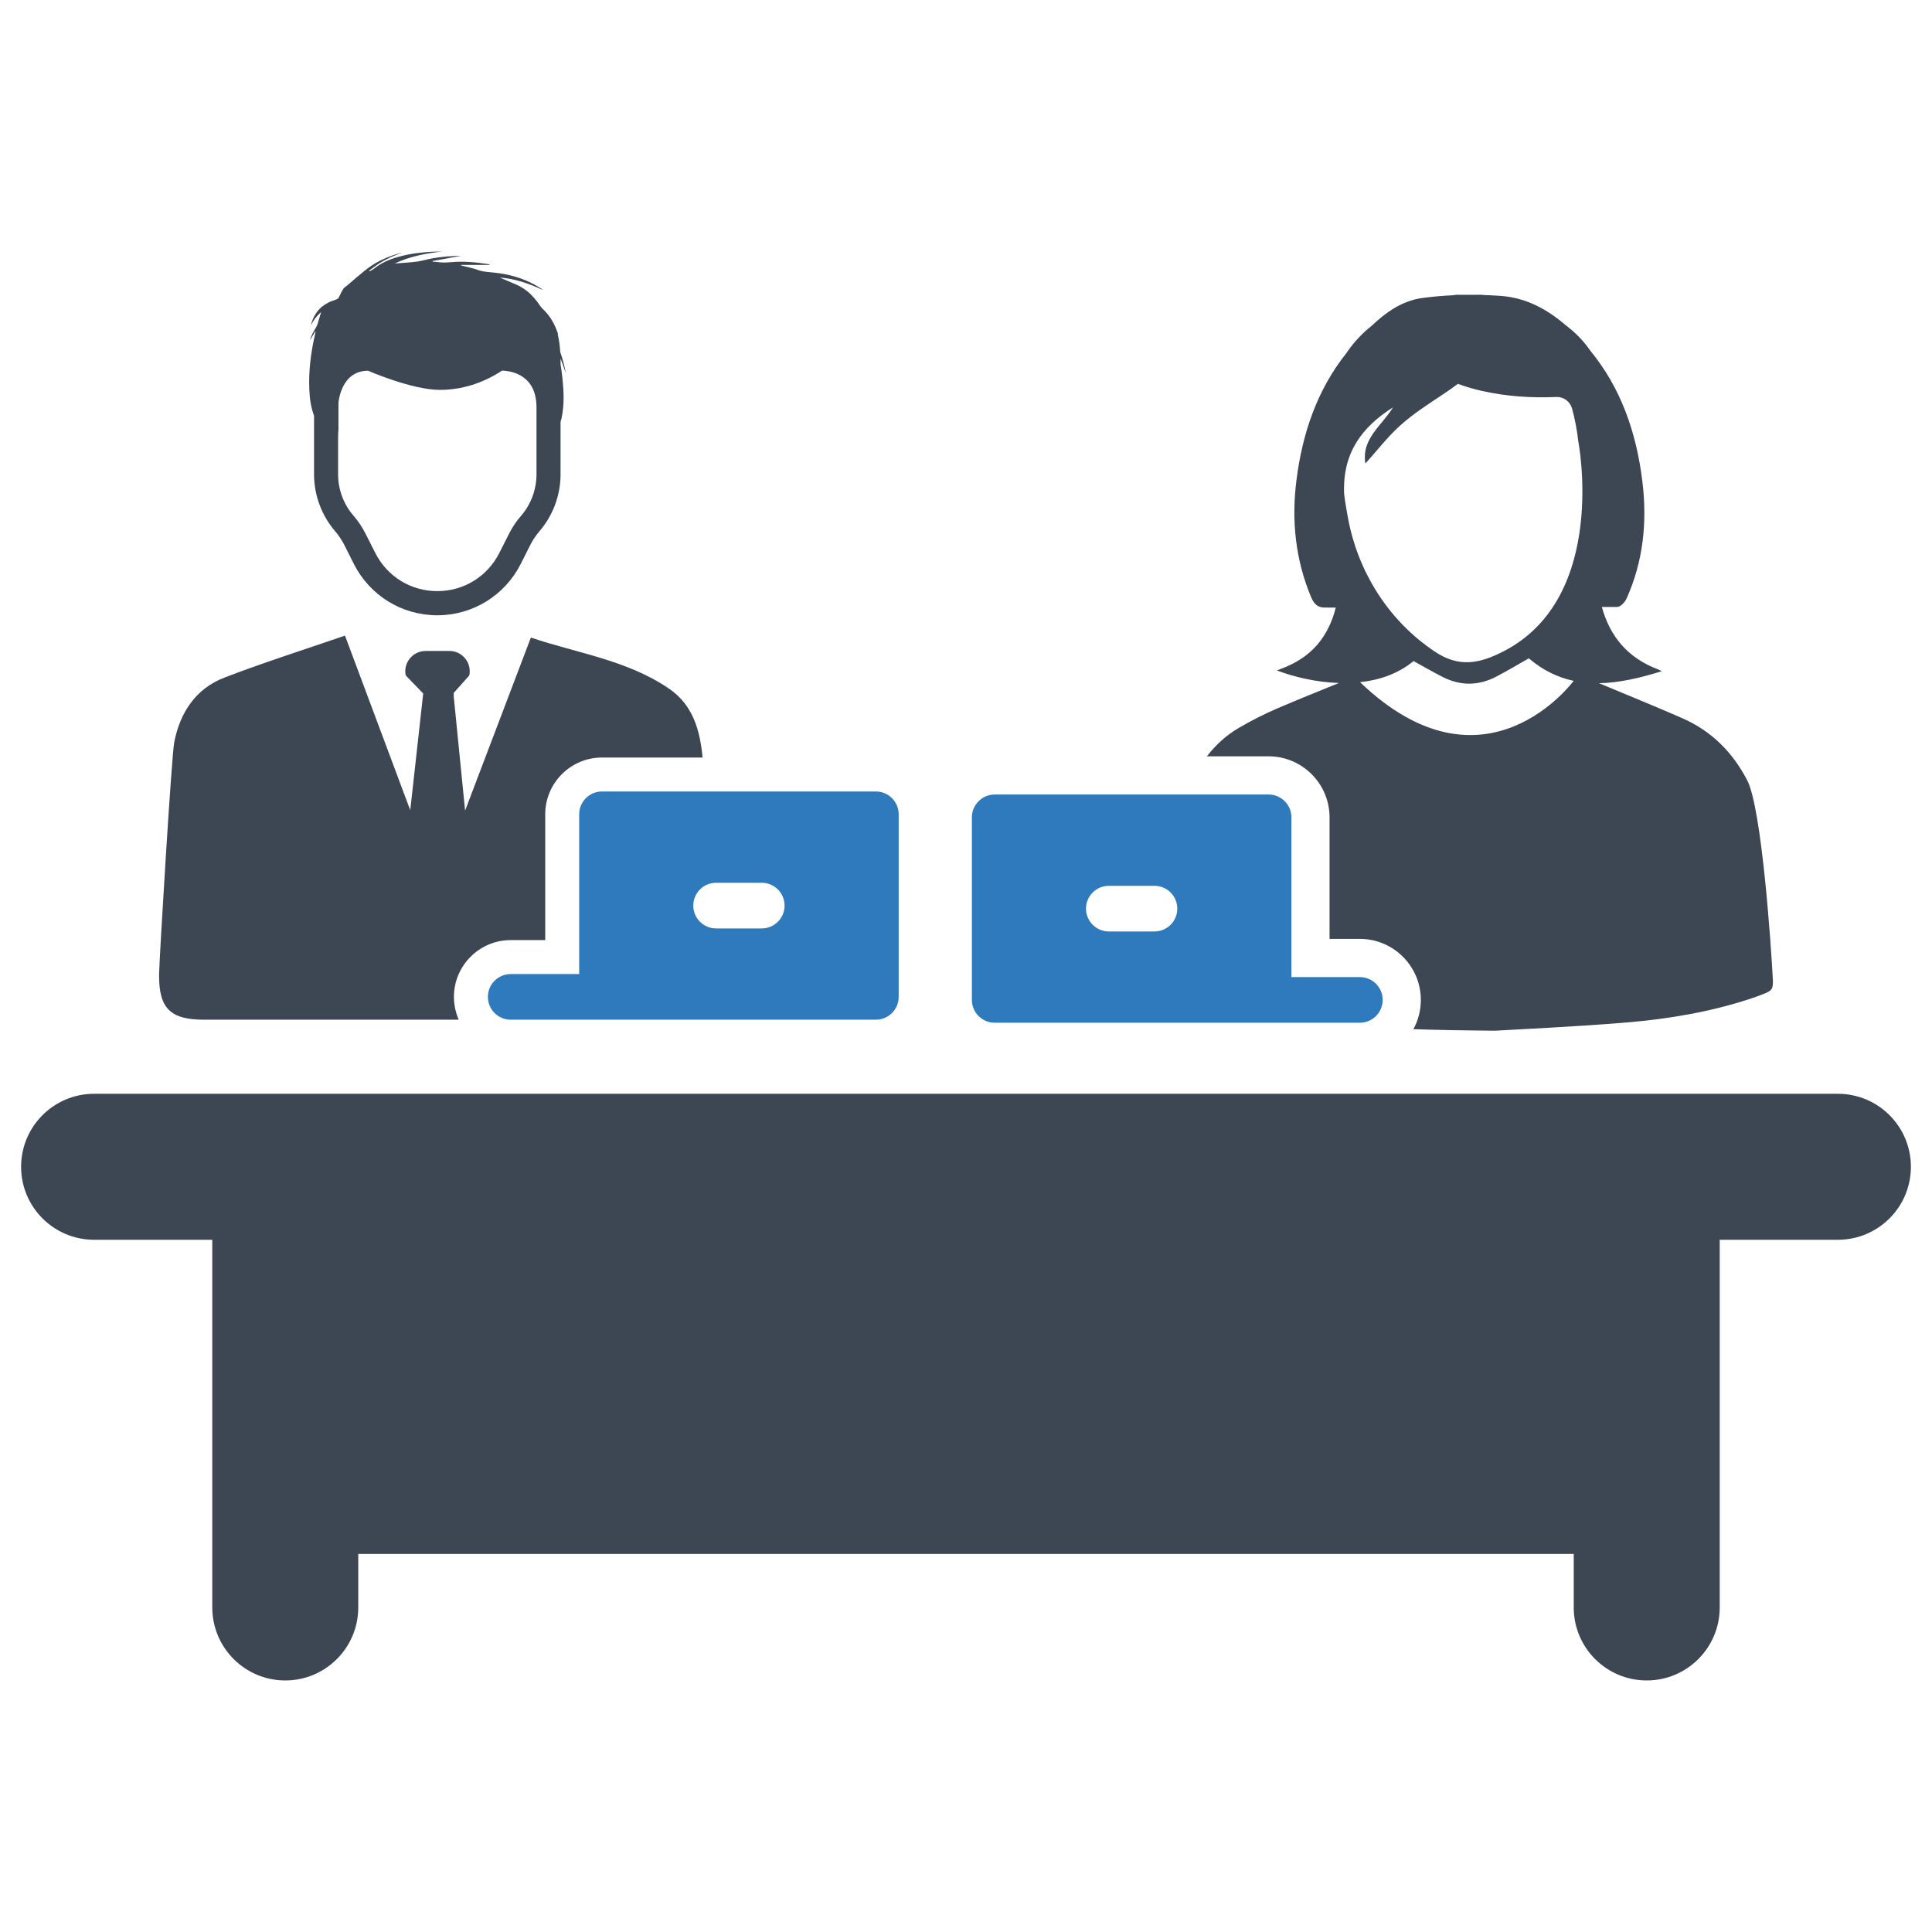
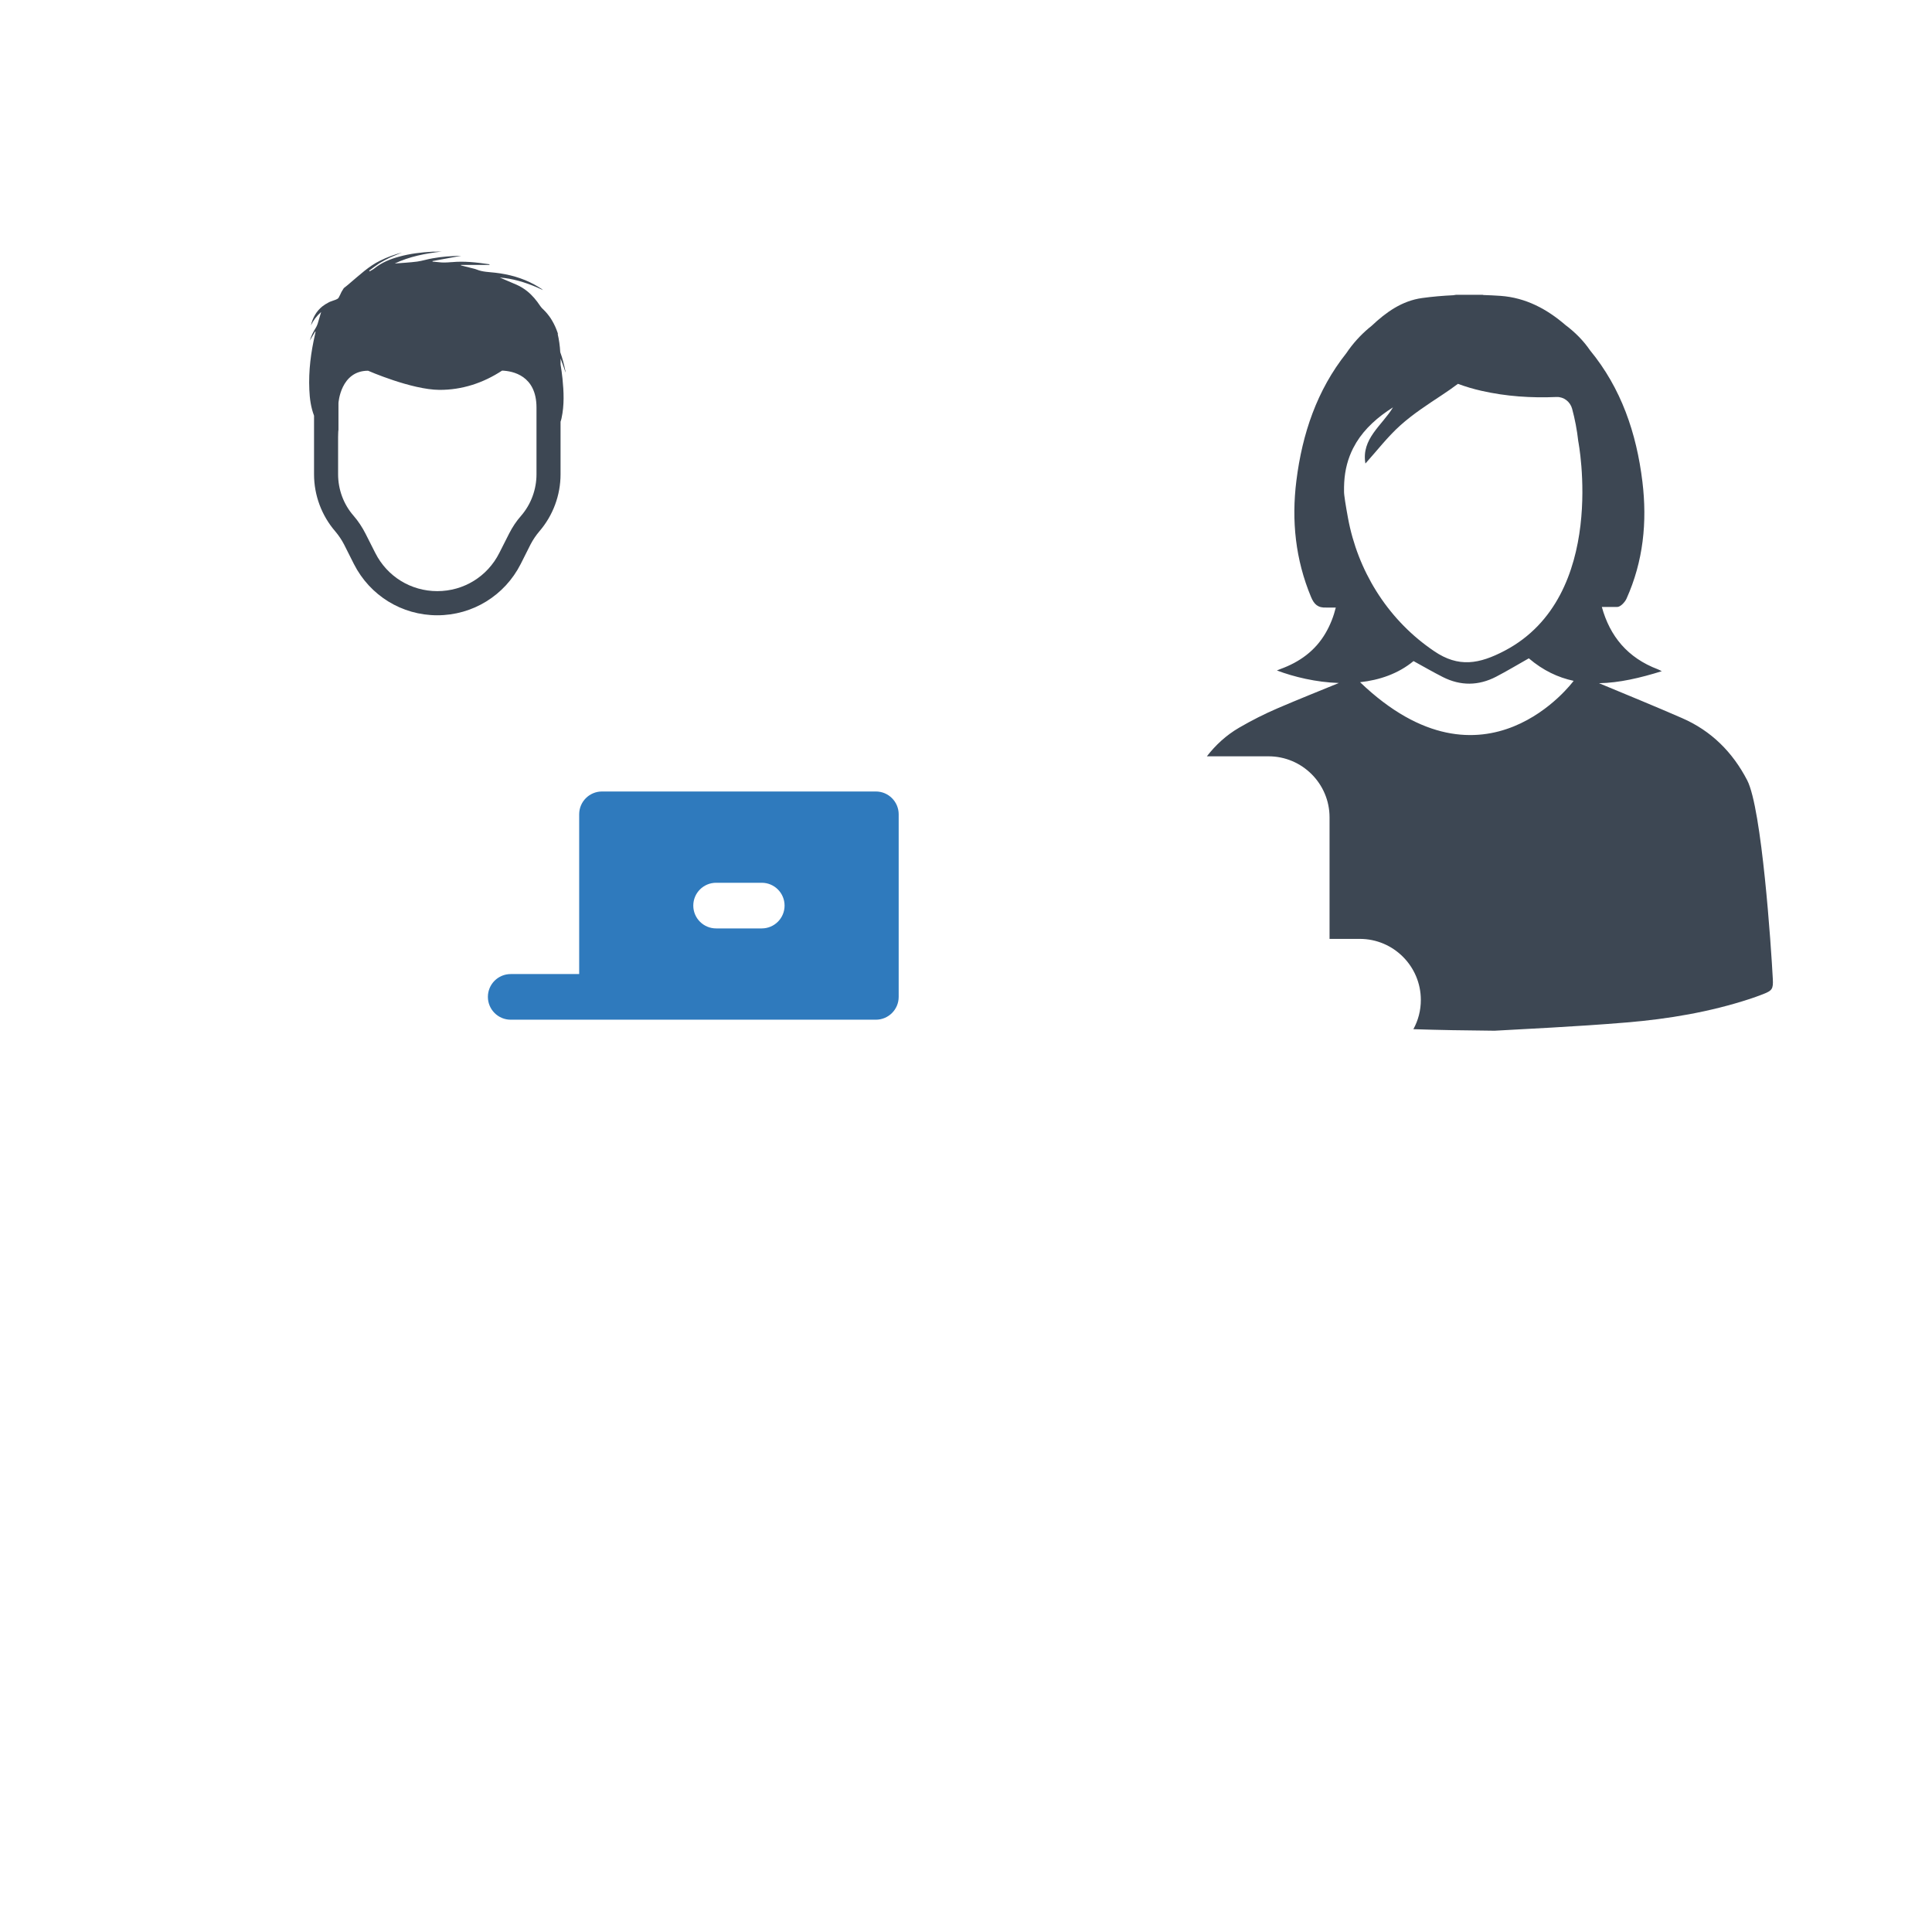
<svg xmlns="http://www.w3.org/2000/svg" enable-background="new 0 0 64 64" id="Layer_1" version="1.1" viewBox="0 0 64 64" xml:space="preserve">
  <g>
-     <path d="M60.883,36.233H3.117c-1.335,0-2.418,1.083-2.418,2.418s1.083,2.418,2.418,2.418h3.915v12.18   c0,1.335,1.083,2.418,2.418,2.418c1.335,0,2.418-1.083,2.418-2.418v-1.773h40.264v1.773c0,1.335,1.083,2.418,2.418,2.418   s2.418-1.083,2.418-2.418v-12.18h3.915c1.335,0,2.418-1.083,2.418-2.418S62.219,36.233,60.883,36.233z" fill="#3D4753" />
    <g>
      <g>
        <path d="M29.014,26.219h-9.072c-0.418,0-0.756,0.338-0.756,0.756v5.292h-2.268c-0.418,0-0.756,0.338-0.756,0.756     c0,0.418,0.339,0.756,0.756,0.756h3.024h0.756h8.316c0.418,0,0.756-0.339,0.756-0.756v-6.048     C29.77,26.558,29.431,26.219,29.014,26.219z M25.234,30.755h-1.512c-0.418,0-0.756-0.339-0.756-0.756     c0-0.418,0.338-0.756,0.756-0.756h1.512c0.418,0,0.756,0.339,0.756,0.756C25.99,30.416,25.652,30.755,25.234,30.755z" fill="#2F7ABD" />
        <path d="M18.57,12.074v-0.136c0-0.024,0-0.044-0.004-0.068c0.024,0.068,0.052,0.128,0.072,0.191     c0.036,0.092,0.064,0.187,0.096,0.279c0-0.016-0.004-0.032-0.004-0.048c-0.044-0.211-0.096-0.423-0.171-0.626     c-0.012-0.211-0.04-0.415-0.088-0.618c0.004,0.012,0.012,0.024,0.02,0.036c-0.012-0.036-0.02-0.072-0.036-0.108     c-0.008-0.024-0.016-0.044-0.024-0.064c-0.052-0.132-0.116-0.255-0.191-0.371c-0.068-0.1-0.144-0.195-0.231-0.279     c-0.044-0.036-0.08-0.08-0.112-0.124c-0.124-0.187-0.263-0.355-0.431-0.49c-0.104-0.084-0.219-0.156-0.351-0.215     c-0.148-0.064-0.299-0.128-0.447-0.191c-0.036-0.016-0.076-0.032-0.112-0.048c0.423,0.032,0.821,0.152,1.208,0.315     c0.076,0.032,0.148,0.064,0.223,0.1c-0.016-0.016-0.032-0.028-0.048-0.04c-0.08-0.052-0.159-0.1-0.239-0.144     c-0.403-0.219-0.837-0.339-1.296-0.391c-0.203-0.024-0.415-0.024-0.61-0.104c-0.068-0.028-0.144-0.04-0.215-0.06     c-0.02-0.004-0.036-0.008-0.056-0.016c-0.084-0.02-0.171-0.04-0.255-0.064V8.776h0.953c-0.008-0.02-0.016-0.024-0.024-0.024     c-0.411-0.06-0.817-0.108-1.232-0.068h-0.016c-0.144,0.012-0.287,0.02-0.431,0c-0.06-0.008-0.128-0.012-0.187-0.016     c-0.004-0.008-0.004-0.012-0.004-0.016V8.648c0.311-0.056,0.622-0.116,0.953-0.175c-0.331,0.008-0.642,0.028-0.949,0.084     c-0.171,0.028-0.339,0.084-0.51,0.108c-0.247,0.032-0.498,0.044-0.746,0.064c0.49-0.231,1.017-0.335,1.555-0.395     c-0.1,0.004-0.199,0-0.303,0.004c-0.371,0.02-0.742,0.064-1.101,0.163c-0.299,0.08-0.582,0.195-0.825,0.391     c-0.048,0.04-0.104,0.064-0.156,0.096c-0.004-0.008-0.008-0.016-0.016-0.024c0.112-0.08,0.223-0.167,0.339-0.243     c0.12-0.072,0.243-0.14,0.371-0.199c0.124-0.056,0.255-0.104,0.379-0.156c-0.251,0.064-0.49,0.152-0.722,0.267     c-0.379,0.183-0.686,0.479-1.005,0.746c-0.064,0.056-0.132,0.112-0.199,0.163l-0.004,0.004c-0.024,0.04-0.052,0.084-0.076,0.124     c-0.032,0.064-0.06,0.136-0.096,0.195c-0.02,0.028-0.056,0.048-0.088,0.06c-0.064,0.028-0.136,0.044-0.199,0.072     c-0.016,0.008-0.032,0.016-0.048,0.024c-0.076,0.04-0.148,0.084-0.207,0.132c-0.191,0.156-0.315,0.367-0.375,0.626     c0.08-0.164,0.187-0.311,0.339-0.443c-0.044,0.14-0.076,0.267-0.116,0.391c-0.016,0.048-0.04,0.1-0.068,0.144     c-0.08,0.124-0.144,0.255-0.191,0.411c0.064-0.112,0.12-0.207,0.179-0.303c0.004,0.004,0.008,0.008,0.012,0.008     c-0.004,0.028-0.012,0.052-0.016,0.08c-0.14,0.606-0.219,1.216-0.191,1.842c0.012,0.299,0.052,0.586,0.156,0.861v1.942     c0,0.694,0.251,1.368,0.706,1.894c0.112,0.132,0.207,0.275,0.287,0.427l0.327,0.65c0.53,1.045,1.587,1.699,2.763,1.699     c1.172,0,2.233-0.654,2.763-1.699l0.327-0.65c0.08-0.152,0.175-0.295,0.287-0.427c0.455-0.526,0.706-1.2,0.706-1.894v-1.743     c0.012-0.036,0.024-0.072,0.032-0.112c0.096-0.439,0.076-0.877,0.032-1.316C18.618,12.385,18.594,12.233,18.57,12.074z      M16.632,12.277c0.351,0.012,1.14,0.163,1.14,1.224v2.209c0,0.502-0.179,0.993-0.51,1.376c-0.156,0.175-0.287,0.375-0.395,0.586     l-0.327,0.646c-0.395,0.782-1.18,1.264-2.054,1.264c-0.873,0-1.659-0.482-2.054-1.264l-0.327-0.646     c-0.108-0.211-0.239-0.411-0.395-0.59c-0.331-0.379-0.51-0.869-0.51-1.372v-1.232c0-0.052,0.004-0.1,0.004-0.152     c0.004-0.028,0-0.06,0.008-0.088V13.35c0,0,0.068-1.069,0.981-1.069c0,0,1.439,0.63,2.365,0.634     C15.304,12.918,16.006,12.688,16.632,12.277" fill="#3D4753" />
-         <path d="M15.037,33.023c0-1.037,0.844-1.881,1.881-1.881h1.143v-4.167c0-1.037,0.844-1.881,1.881-1.881h3.332     c-0.085-0.891-0.312-1.735-1.109-2.28c-1.394-0.952-3.056-1.178-4.579-1.694l-2.179,5.733l-0.377-3.786v-0.113l0.499-0.559     c0.011-0.015,0.019-0.03,0.023-0.049c0.008-0.038,0.008-0.076,0.008-0.113c0-0.363-0.295-0.669-0.672-0.669h-0.789     c-0.415,0-0.733,0.374-0.665,0.782c0.004,0.019,0.015,0.034,0.026,0.049l0.559,0.578L13.59,26.84l-2.162-5.785     c-1.382,0.477-2.703,0.894-3.993,1.391c-0.953,0.367-1.469,1.158-1.663,2.138c-0.089,0.45-0.496,7.218-0.502,7.679     c-0.014,1.14,0.366,1.516,1.496,1.516c2.657,0,5.555,0,8.43,0C15.095,33.548,15.037,33.292,15.037,33.023z" fill="#3D4753" />
      </g>
      <g>
-         <path d="M32.195,27.075v6.048c0,0.418,0.338,0.756,0.756,0.756h8.316h0.756h3.024     c0.418,0,0.756-0.339,0.756-0.756c0-0.418-0.339-0.756-0.756-0.756h-2.268v-5.292c0-0.418-0.338-0.756-0.756-0.756h-9.072     C32.533,26.32,32.195,26.658,32.195,27.075z M35.975,30.1c0-0.418,0.338-0.756,0.756-0.756h1.512     c0.418,0,0.756,0.339,0.756,0.756c0,0.417-0.338,0.756-0.756,0.756h-1.512C36.313,30.855,35.975,30.517,35.975,30.1z" fill="#2F7ABD" />
        <path d="M46.82,34.093c0.827,0.027,1.713,0.043,2.689,0.051c0.897-0.054,2.641-0.129,4.38-0.274     c1.383-0.116,2.754-0.346,4.081-0.781c0.146-0.048,0.29-0.101,0.433-0.156c0.301-0.116,0.341-0.173,0.324-0.499     c-0.055-1.056-0.363-5.651-0.849-6.587c-0.484-0.933-1.19-1.637-2.153-2.057c-0.913-0.399-1.836-0.775-2.756-1.158     c0.672-0.011,1.368-0.176,2.08-0.398c-0.073-0.035-0.1-0.051-0.129-0.062c-1.005-0.38-1.59-1.096-1.857-2.066h0.51     c0.103,0.002,0.254-0.156,0.307-0.274c0.557-1.238,0.689-2.539,0.527-3.875c-0.196-1.613-0.703-3.096-1.731-4.347     c-0.223-0.326-0.499-0.603-0.816-0.841c-0.611-0.528-1.313-0.908-2.152-0.968c-0.187-0.013-0.375-0.022-0.564-0.028     c-0.009-0.002-0.019-0.005-0.028-0.007c-0.295,0-0.591,0-0.886,0C48.2,9.771,48.17,9.775,48.141,9.78     c-0.347,0.016-0.692,0.046-1.034,0.093c-0.664,0.092-1.192,0.469-1.666,0.917c-0.279,0.221-0.532,0.48-0.756,0.786     c-0.029,0.04-0.058,0.081-0.085,0.122c-0.972,1.223-1.461,2.665-1.656,4.229c-0.165,1.321-0.031,2.607,0.485,3.847     c0.102,0.245,0.227,0.367,0.513,0.352h0.308c-0.072,0.29-0.18,0.573-0.338,0.844c-0.343,0.589-0.862,0.962-1.495,1.192     c-0.036,0.013-0.071,0.029-0.118,0.048c0.56,0.212,1.296,0.391,2.053,0.415c-0.673,0.275-1.349,0.546-2.017,0.832     c-0.442,0.189-0.873,0.408-1.288,0.649c-0.433,0.252-0.78,0.577-1.068,0.948h2.043c1.114,0,2.021,0.907,2.021,2.021v4.027h1.003     c1.115,0,2.021,0.907,2.021,2.021C47.068,33.474,46.978,33.805,46.82,34.093z M49.85,21.553c-0.851,0.448-1.534,0.567-2.34,0.019     c-0.048-0.032-0.095-0.065-0.141-0.098c-1.435-1.022-2.396-2.582-2.715-4.314c-0.074-0.403-0.134-0.766-0.131-0.882     c-0.001-0.1,0-0.2,0.006-0.301c0.024-0.425,0.127-0.796,0.293-1.125l0.108-0.194c0.286-0.466,0.706-0.842,1.215-1.164     c-0.361,0.6-1.057,1.04-0.914,1.861c0.384-0.426,0.735-0.886,1.158-1.265c0.42-0.377,0.902-0.689,1.375-1.002     c0.182-0.12,0.36-0.244,0.532-0.373c0.25,0.093,0.511,0.171,0.783,0.232c0.816,0.185,1.647,0.24,2.48,0.204     c0.002,0,0.003,0,0.005,0c0.241-0.009,0.452,0.158,0.515,0.391c0.09,0.335,0.161,0.693,0.203,1.074     C52.282,14.614,53.286,19.743,49.85,21.553z M45.054,22.599c0.639-0.07,1.261-0.278,1.771-0.7     c0.327,0.179,0.645,0.364,0.973,0.53c0.585,0.295,1.178,0.29,1.759-0.01c0.362-0.188,0.712-0.399,1.087-0.611     c0.475,0.405,0.971,0.636,1.485,0.746C52.128,22.553,49.194,26.565,45.054,22.599z" fill="#3D4753" />
      </g>
    </g>
  </g>
</svg>